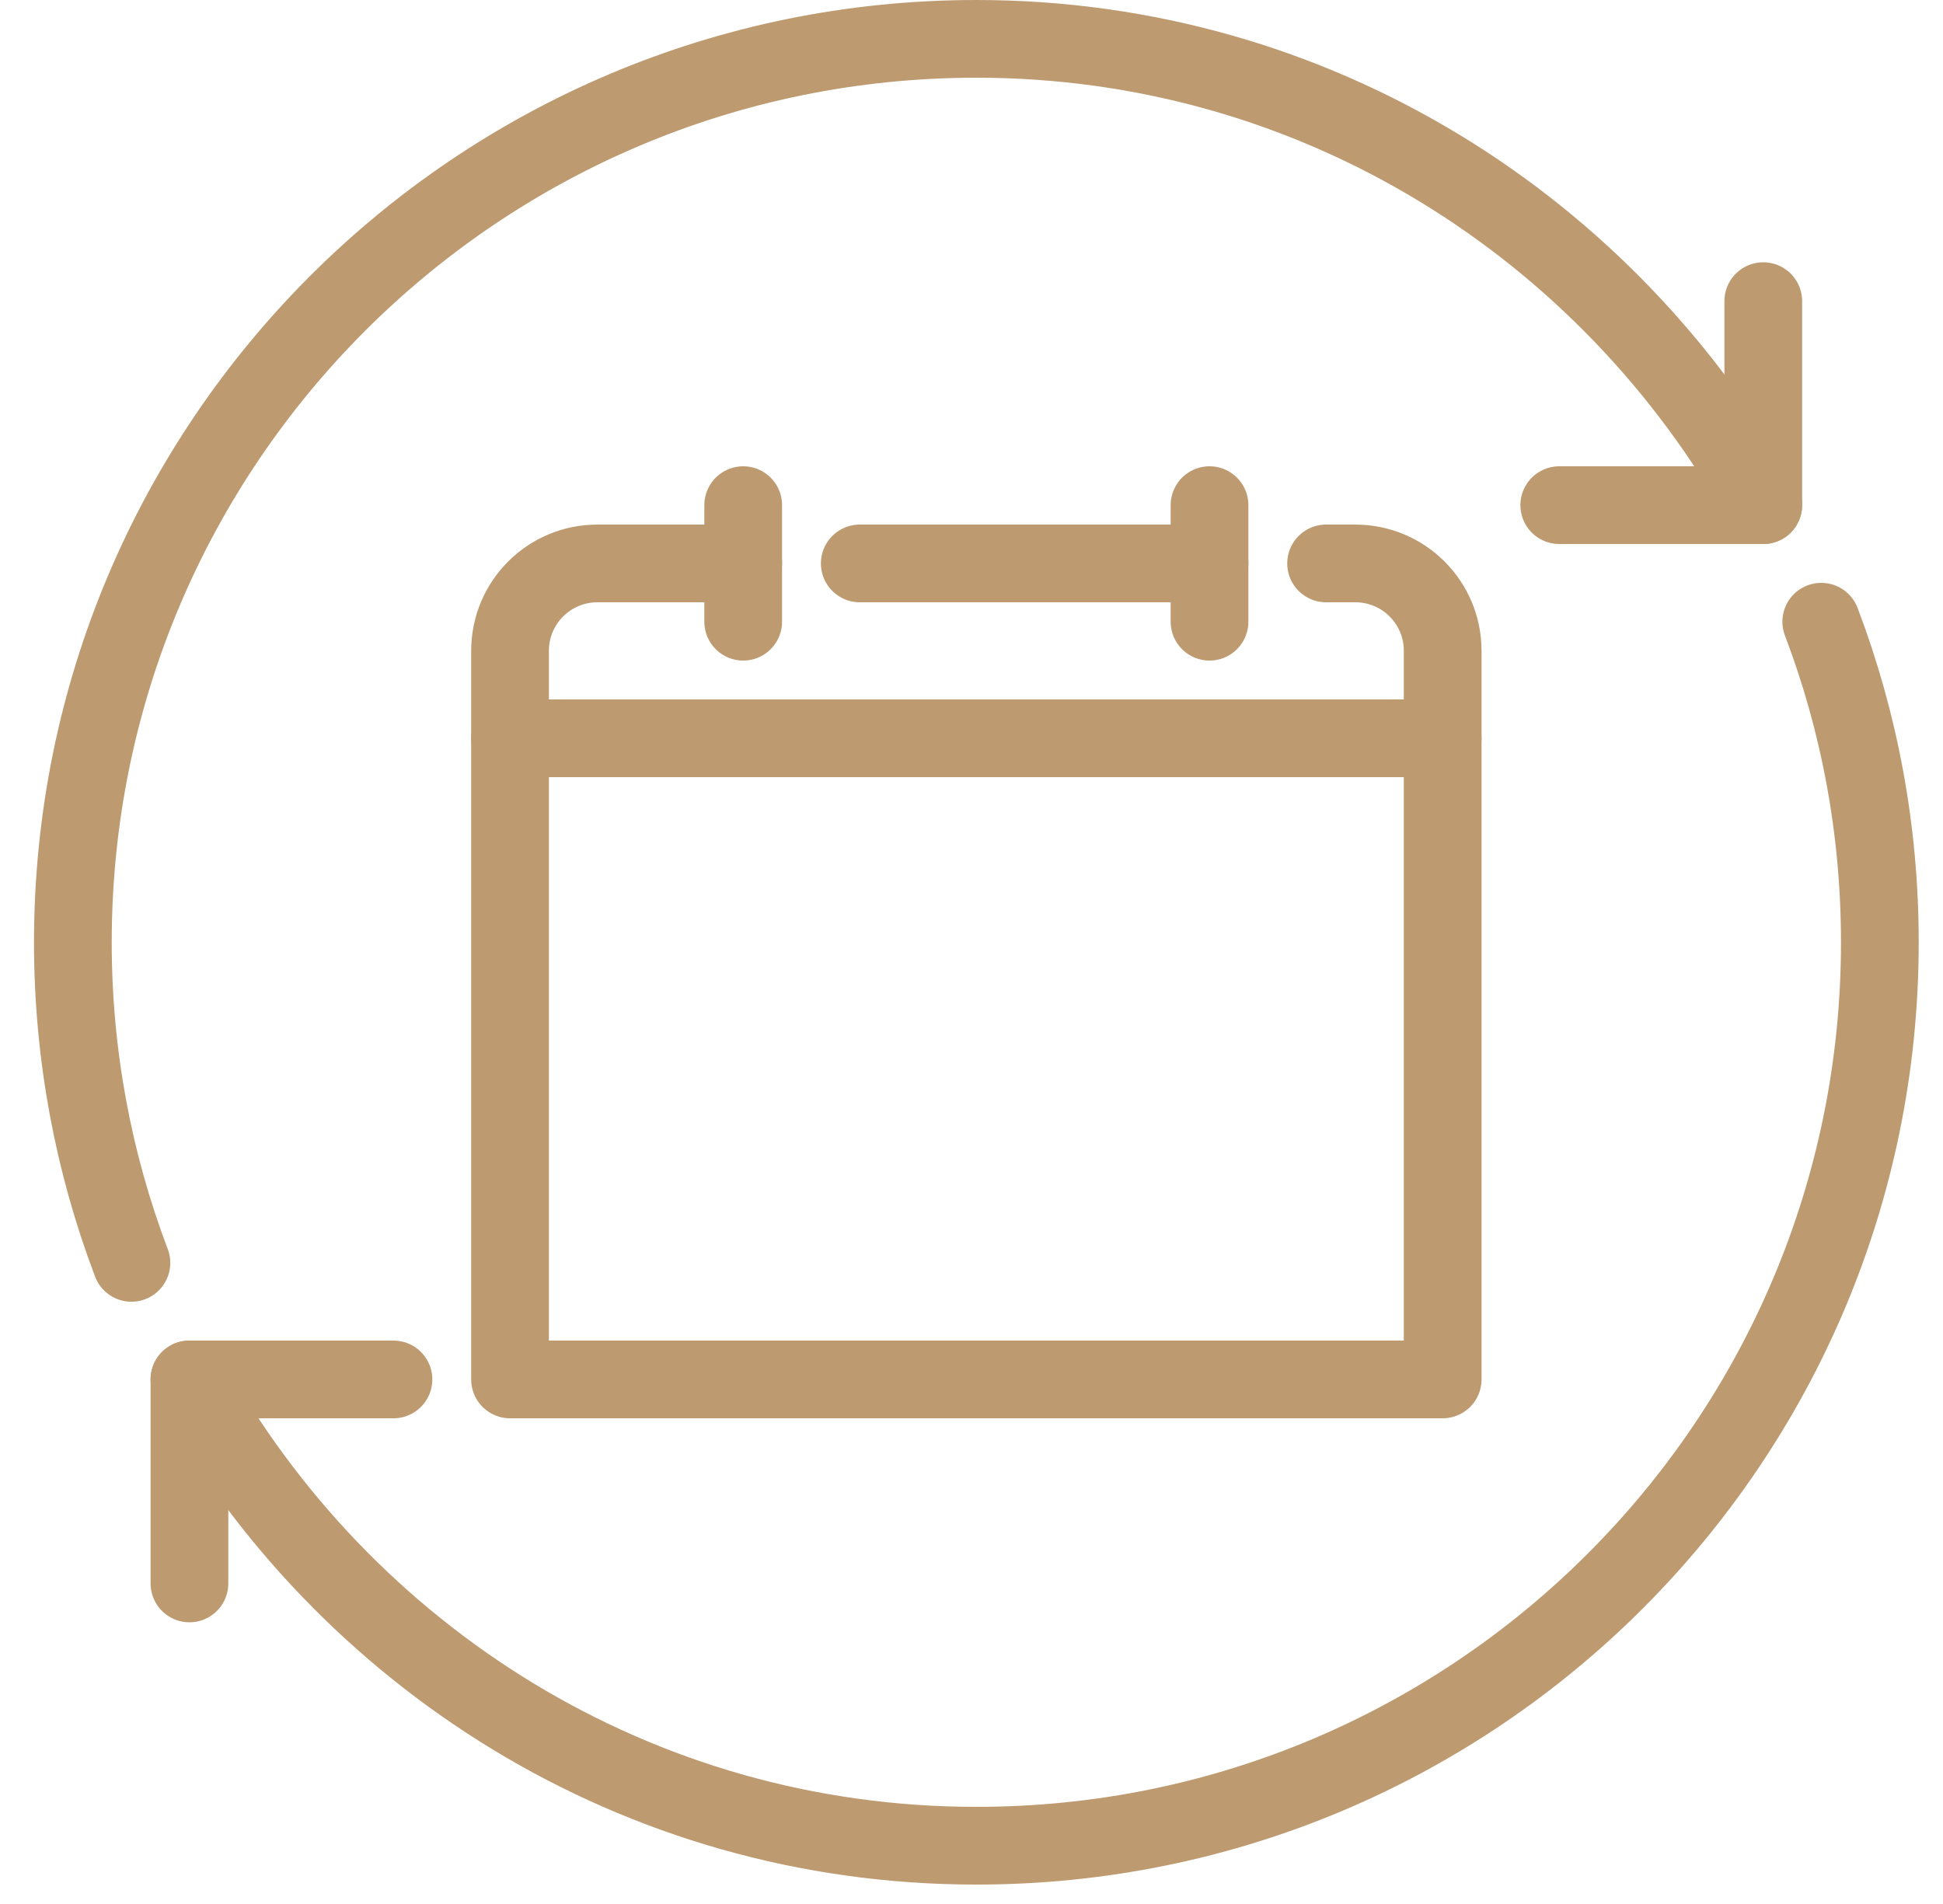
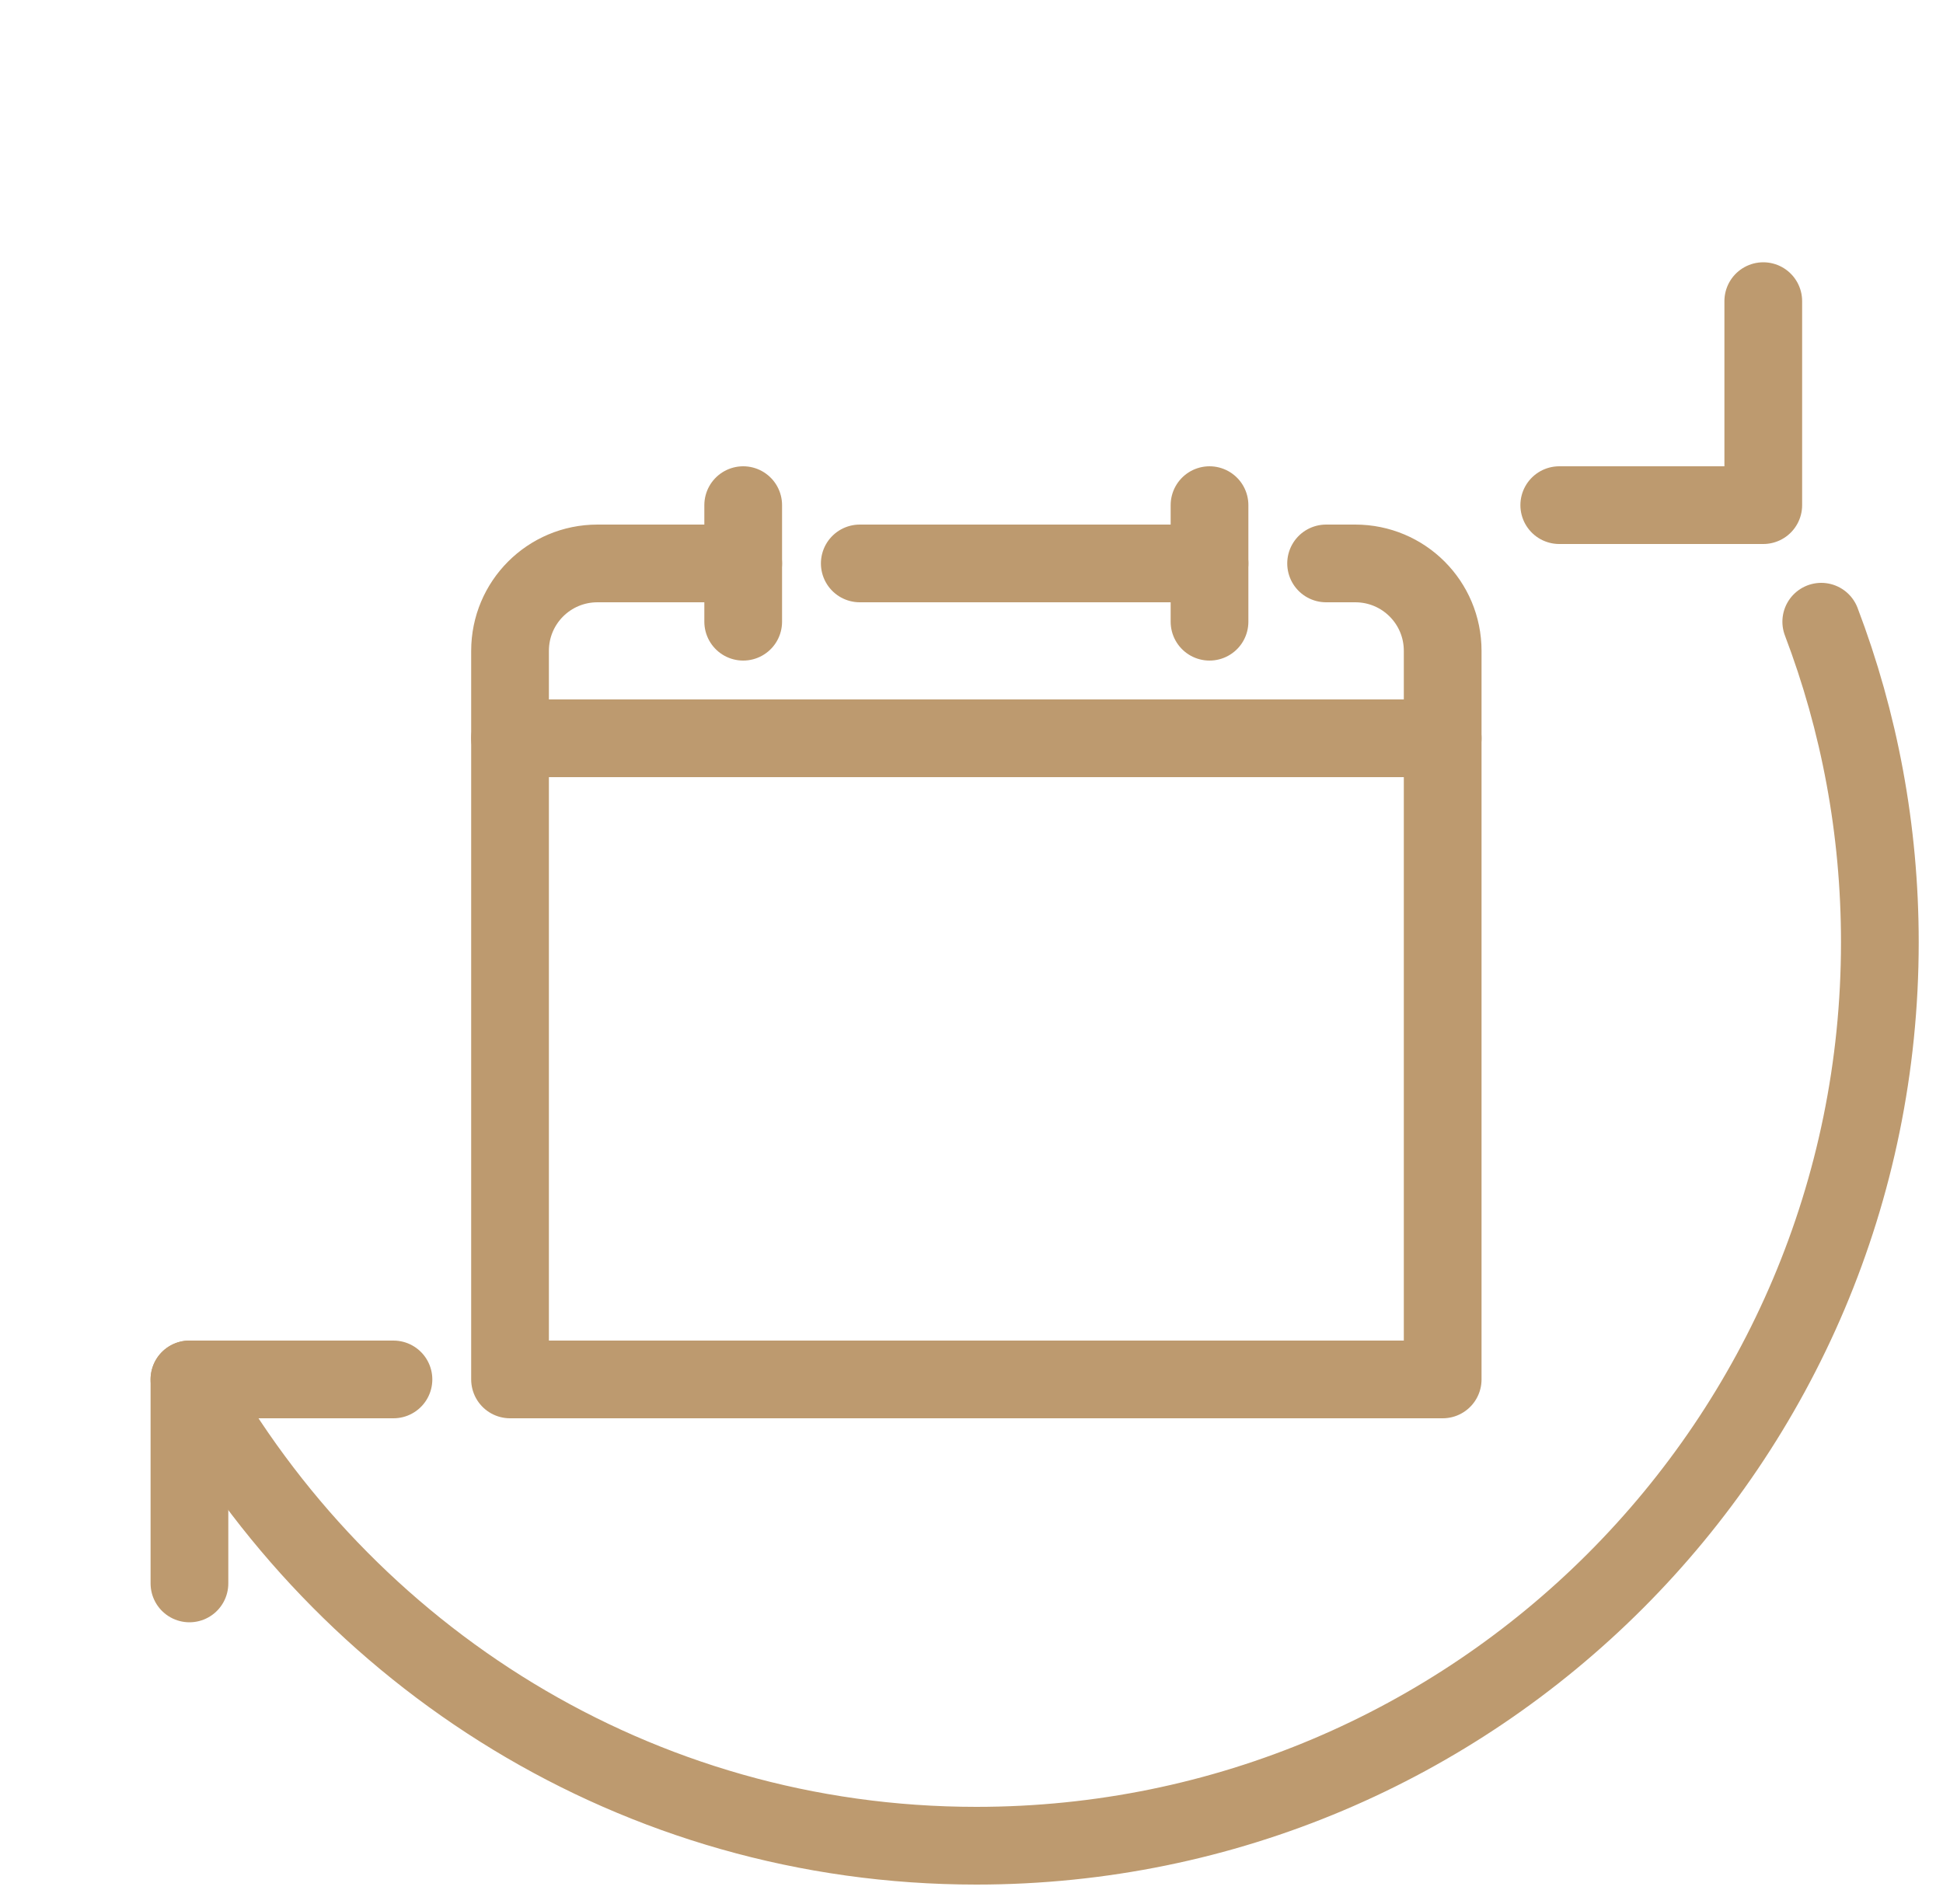
<svg xmlns="http://www.w3.org/2000/svg" width="50" height="49" viewBox="0 0 50 49" fill="none">
  <path d="M10.125 35.5H4.875V40.75" stroke="#BD9A6F" stroke-width="2" stroke-linecap="round" stroke-linejoin="round" />
  <path d="M40.125 13H45.375V7.75" stroke="#BD9A6F" stroke-width="2" stroke-linecap="round" stroke-linejoin="round" />
-   <path d="M3.382 32.5C2.408 29.935 1.875 27.152 1.875 24.25C1.875 11.41 12.285 1 25.125 1C33.87 1 41.407 5.867 45.375 13" stroke="#BD9A6F" stroke-width="2" stroke-linecap="round" stroke-linejoin="round" />
  <path d="M46.867 16C47.843 18.565 48.375 21.348 48.375 24.25C48.375 37.09 37.965 47.5 25.125 47.5C16.38 47.5 8.842 42.633 4.875 35.5" stroke="#BD9A6F" stroke-width="2" stroke-linecap="round" stroke-linejoin="round" />
  <path d="M19.125 13V16" stroke="#BD9A6F" stroke-width="2" stroke-linecap="round" stroke-linejoin="round" />
  <path d="M31.125 13V16" stroke="#BD9A6F" stroke-width="2" stroke-linecap="round" stroke-linejoin="round" />
  <path d="M13.125 19H37.125" stroke="#BD9A6F" stroke-width="2" stroke-linecap="round" stroke-linejoin="round" />
  <path d="M34.125 14.5H34.875C36.12 14.5 37.125 15.505 37.125 16.75V35.5H13.125V16.75C13.125 15.505 14.13 14.5 15.375 14.5H19.125" stroke="#BD9A6F" stroke-width="2" stroke-linecap="round" stroke-linejoin="round" />
  <path d="M22.125 14.5H31.125" stroke="#BD9A6F" stroke-width="2" stroke-linecap="round" stroke-linejoin="round" />
</svg>